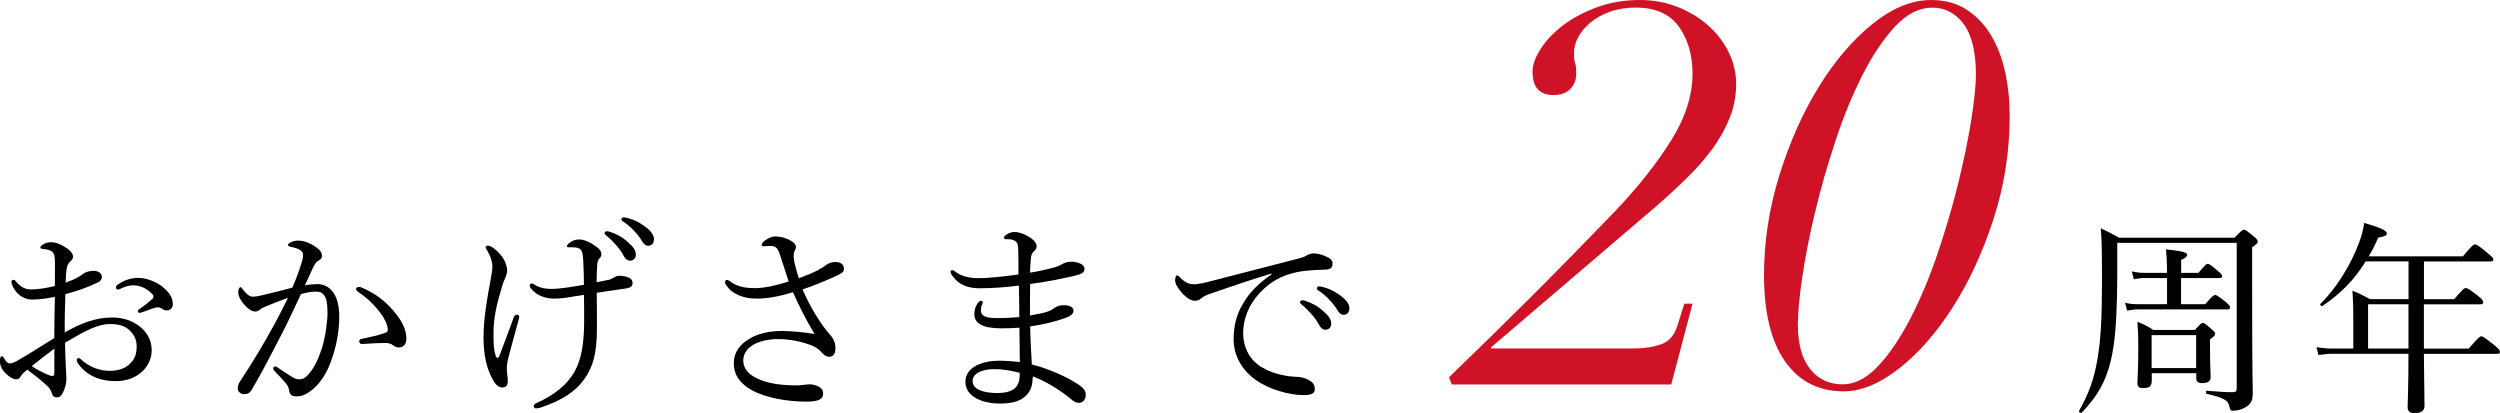
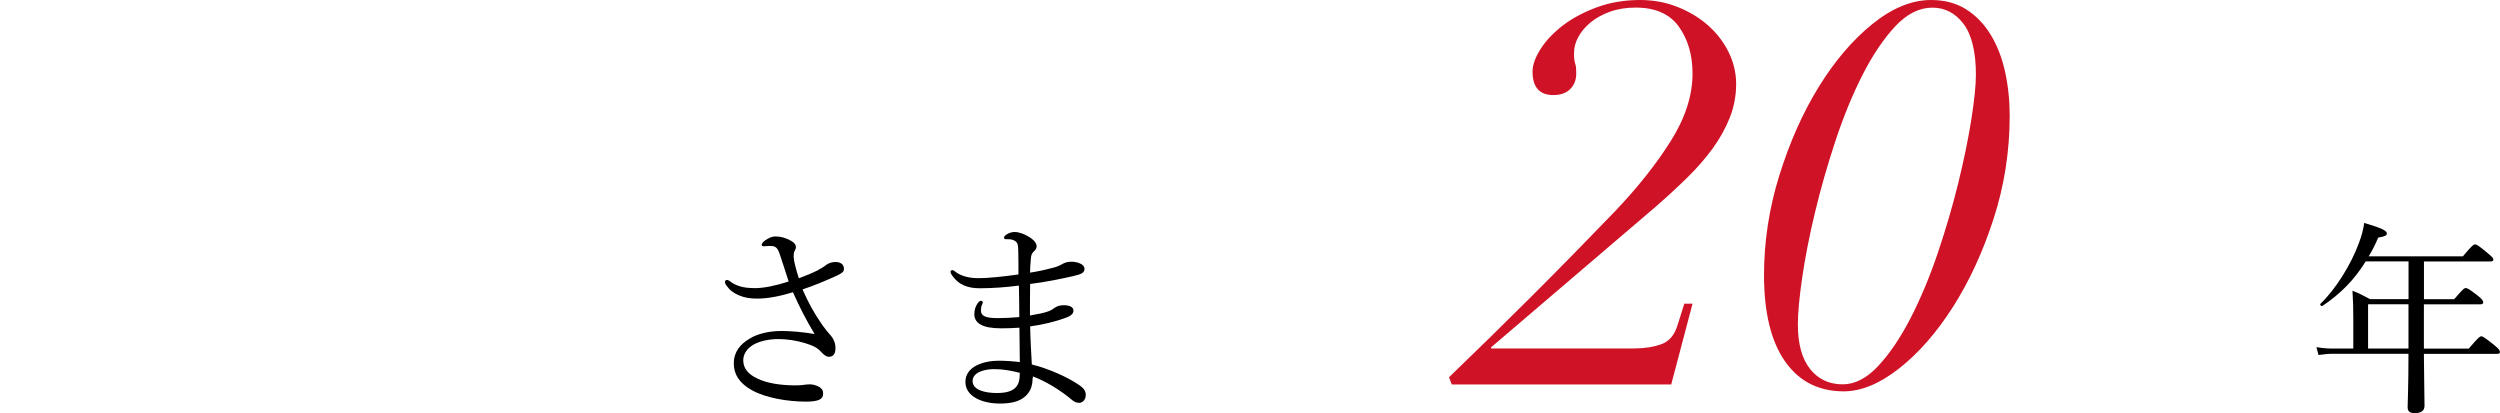
<svg xmlns="http://www.w3.org/2000/svg" id="_レイヤー_1" data-name="レイヤー 1" viewBox="0 0 389.24 64.3">
  <defs>
    <style>
      .cls-1 {
        fill: #cf1225;
      }
    </style>
  </defs>
  <g>
-     <path d="M8.56,41.69c0-1.25,0-1.76-.19-2.18-.13-.26-.32-.45-.74-.58-.32-.1-.61-.13-.93-.16-.26-.03-.42-.1-.42-.19,0-.13.06-.26.32-.45.38-.26.77-.42,1.38-.42.55,0,1.31.22,2.08.71.8.48,1.31,1.03,1.31,1.51,0,.32-.1.48-.32.67-.32.26-.51.58-.61.96-.16.58-.19,1.6-.22,2.44,1.22-.42,2.08-.87,2.53-1.22.32-.29.93-.61,1.86-.61.71,0,1.25.38,1.25.93,0,.35-.19.67-.61.87-1.67.8-3.4,1.41-5.07,1.83-.06,1.92-.13,3.95-.1,5.97,2.37-1.38,4.75-2.34,7.38-2.34,1.73,0,3.14.51,4.27,1.38,1.19.9,1.89,2.25,1.89,3.69,0,1.6-.8,2.82-1.76,3.59-1.09.87-2.41,1.25-3.88,1.25-2.47,0-4.59-.9-5.9-2.85-.1-.16-.13-.35-.13-.48,0-.16.16-.26.26-.26.13,0,.22.03.38.19,1.41,1.31,3.08,1.8,4.52,1.8,1.19,0,2.37-.35,3.08-1.06.77-.74,1.09-1.48,1.09-2.79,0-.93-.35-1.8-1.22-2.57-.71-.61-1.67-.87-2.92-.87-1.44,0-2.85.61-4.52,1.48-.83.48-1.7.96-2.5,1.44.03,1.6.1,3.21.16,4.33.03.39.06,1.06.06,1.22,0,.32-.03.83-.22,1.41-.38,1.15-.74,1.54-1.25,1.54-.45,0-.71-.19-.87-.83-.16-.48-.42-.77-.83-1.12-.93-.87-1.83-1.54-2.92-2.37-.64.51-.87.77-1.03,1.06-.16.29-.35.45-.71.45-.42,0-.83-.26-1.31-.64-.96-.77-1.22-1.6-1.22-2.21,0-.42.1-.74.29-.74.13,0,.26.13.32.22.16.32.29.51.48.67.13.13.32.22.48.22.29,0,.61-.13,1.03-.35,2.21-1.25,3.91-2.41,5.87-3.59,0-2.44.06-4.39.1-6.42-1.25.26-2.47.42-3.53.42s-2.12-.55-2.76-1.57c-.26-.42-.48-.87-.48-1.19,0-.16.13-.32.29-.32.13,0,.26.06.42.26.67.83,1.44,1.25,2.31,1.25s2.18-.16,3.75-.54v-2.82ZM8.47,54.27c-1.22.9-2.5,1.92-3.53,2.73.8.55,1.64.96,2.21,1.22.45.19.77.32.99.32.26,0,.32-.13.32-.61v-3.66ZM25.37,44.71c.99.83,1.54,1.6,1.54,2.66,0,.61-.45.96-.96.96-.26,0-.42-.06-.64-.22-.29-.19-.45-.26-.74-.26-.22,0-.64.13-.93.22-.64.22-1.09.42-1.6.58-.13.03-.22.06-.32.06-.13,0-.26-.13-.26-.26s.06-.22.26-.35c.67-.45,1.41-1.03,2.05-1.6.1-.1.13-.19.13-.32,0-.1-.06-.26-.16-.35-.67-.77-1.73-1.41-3.02-1.41-.71,0-1.38.26-1.92.51-.13.06-.32.16-.42.16-.16,0-.32-.13-.32-.32s.1-.35.26-.45c1.03-.74,2.15-1.06,3.24-1.06,1.38,0,2.95.74,3.82,1.44Z" />
-     <path d="M49.36,44.23c1.03,0,1.89.42,2.53,1.31.71.99.93,2.41.93,3.82,0,2.31-.51,4.78-1.25,6.8-.55,1.54-1.38,3.05-2.5,4.11-.99.93-1.86,1.44-2.85,1.44-.74,0-1.06-.19-1.19-.83-.1-.54-.19-.8-.48-1.15-.51-.61-1.09-1.22-1.86-2.02-.13-.13-.16-.22-.16-.32,0-.13.16-.35.32-.35.13,0,.22.06.35.16.93.64,1.7,1.15,2.53,1.64.26.13.58.22.93.22.42,0,.83-.19,1.22-.61,1.06-1.12,1.73-2.63,2.28-4.36.54-1.83.83-4.04.83-5.45s-.16-2.21-.54-2.69c-.32-.42-.67-.55-1.38-.55s-1.51.19-2.21.39c-.99,2.05-1.89,4.07-2.85,5.93-1.67,3.24-3.11,6.06-4.84,9.01-.26.42-.58.64-1.12.64-.58,0-1.03-.38-1.03-.9,0-.42.13-.77.42-1.19,1.89-2.85,3.62-5.74,5.23-8.69.83-1.57,1.54-2.89,2.18-4.23-1.19.42-2.44.93-3.37,1.31-.45.19-.71.29-.93.48-.22.19-.45.35-.8.35-.45,0-.93-.26-1.44-.77-.67-.67-1.22-1.51-1.22-2.25,0-.35.16-.77.32-.77.13,0,.19.06.35.29.58.74,1.06,1.19,1.57,1.19.67,0,1.25-.16,2.31-.42,1.12-.26,2.34-.58,3.88-.99.64-1.48,1.09-2.73,1.44-3.88.16-.48.22-.83.22-1.25,0-.29-.06-.45-.48-.74-.29-.19-.9-.38-1.41-.48-.32-.06-.45-.13-.45-.29s.19-.29.42-.42c.26-.13.71-.26,1.15-.26,1.06,0,2.21.51,3.21,1.35.38.32.51.71.51,1.06,0,.32-.19.55-.61.74-.22.1-.51.48-.77,1.03-.38.87-.83,1.8-1.28,2.79.61-.13,1.35-.19,1.89-.19ZM62.12,54.1c-.32,0-.58-.1-.93-.35-.35-.26-.67-.35-1.19-.35-1.03,0-2.15.06-3.62.16-.29.03-.45-.19-.45-.42,0-.19.1-.32.35-.38,1.38-.29,2.5-.51,3.59-.9.38-.13.51-.22.51-.58,0-.58-.48-1.67-1.09-2.47-1.22-1.6-2.25-2.5-3.53-3.37-.19-.13-.32-.32-.32-.45,0-.16.19-.32.48-.32.06,0,.16,0,.29.06,1.48.61,3.08,1.54,4.49,3.05,1.35,1.41,2.57,3.08,2.57,4.94,0,.96-.55,1.38-1.15,1.38Z" />
-     <path d="M78.19,39.96c.48.71.77,1.54.77,2.12,0,.38-.13.83-.29,1.19-.19.42-.35.8-.48,1.25-.9,2.95-1.35,5.07-1.35,7.22,0,1.51,0,2.63.35,3.69.06.19.19.29.29.29s.22-.16.29-.35c.9-2.41,1.51-3.98,2.21-5.93.1-.26.26-.45.51-.45s.35.16.35.32-.03.32-.1.51c-.48,1.76-1.12,4.07-1.44,5.32-.26.87-.39,1.64-.39,2.21,0,.67.16,1.54.16,2.02,0,.55-.26.96-.87.96-.58,0-1.06-.45-1.51-1.28-.9-1.67-1.41-3.69-1.41-6.54s.61-6.35,1.06-8.69c.19-.99.32-1.76.32-2.34,0-.8-.38-1.76-.83-2.53-.13-.19-.22-.32-.22-.45s.16-.26.32-.26c.67,0,1.7.99,2.25,1.73ZM94.58,43.62c.45-.1.77-.26.99-.39.19-.13.45-.29.8-.29.42-.03.99.1,1.38.22.51.19.74.48.74.93,0,.51-.38.74-1.09.83-.64.1-1.38.19-2.18.32-.77.13-1.6.22-2.31.35.03,1.7.03,4.01.03,5.52,0,3.95-.64,6-1.86,7.76-1.48,2.21-3.88,3.56-6.8,4.55-.35.13-.64.16-.83.16-.22,0-.35-.13-.35-.35,0-.16.13-.35.38-.45,2.95-1.32,4.84-2.95,5.93-4.84,1.06-1.83,1.54-4.27,1.54-8.02,0-1.06,0-2.85-.03-4.01-1.03.16-2.05.32-2.85.45-.71.1-1.25.13-1.8.13-1.31,0-2.6-.42-3.53-1.48-.19-.22-.26-.38-.26-.55,0-.19.16-.32.29-.32.16,0,.22.03.38.13.67.45,1.54.71,2.63.71,1.44,0,3.14-.29,5.13-.64,0-1.28-.03-2.21-.1-3.66-.03-.71-.1-1.31-.29-1.67-.19-.32-.58-.45-.9-.48-.35-.03-.8-.03-1.03-.03s-.32-.03-.32-.16c0-.16.19-.42.55-.64.45-.29.83-.42,1.44-.42.48,0,1.35.29,2.02.74.9.58,1.35.96,1.35,1.57,0,.29-.13.48-.32.67-.22.26-.29.48-.32.9-.06.99-.1,1.83-.1,2.79.58-.1,1.28-.26,1.67-.35ZM94.99,36.11c.87.26,1.83.74,2.79,1.6.77.67,1.22,1.25,1.22,1.92,0,.51-.32.96-.9.96-.42,0-.77-.29-1.06-.87-.48-.96-1.76-2.37-2.69-3.08-.13-.1-.22-.22-.22-.32,0-.16.13-.32.35-.32.19,0,.42.06.51.1ZM97.78,33.96c.87.22,1.67.61,2.57,1.25.77.55,1.48,1.28,1.48,2.02,0,.64-.38,1.03-.87,1.03-.42,0-.67-.16-1.03-.77-.58-.99-1.86-2.37-2.95-3.01-.13-.06-.22-.19-.22-.32,0-.16.13-.32.32-.32.16,0,.42.06.71.13Z" />
    <path d="M127.42,42.01c.38-.19.83-.45,1.22-.77.32-.26.93-.45,1.41-.45.96,0,1.35.48,1.35,1.06,0,.42-.22.64-1.03,1.03-1.8.83-3.66,1.6-5.42,2.18.87,1.99,1.86,3.82,3.11,5.58.45.64.8,1.06,1.35,1.67.38.48.67,1.12.67,1.89,0,1.03-.45,1.35-1.06,1.35-.32,0-.67-.22-1.22-.8-.51-.58-1.15-.93-2.53-1.35-1.19-.35-2.63-.61-4.07-.61-1.8,0-3.34.45-4.23,1.09-.8.58-1.25,1.38-1.25,2.21,0,1.31.83,2.21,2.21,2.85,1.44.71,3.56,1.06,5.93,1.06.48,0,.83-.03,1.12-.06.42-.06.74-.1,1.09-.1.48,0,.93.13,1.32.32.64.32.77.71.77,1.12,0,.8-.55,1.25-2.69,1.25-2.92,0-6.32-.61-8.37-1.76-2.02-1.12-2.85-2.5-2.85-4.2,0-1.8,1.03-3.01,2.47-3.85,1.22-.77,3.08-1.19,4.91-1.19,1.38,0,3.43.16,5.2.48-1.25-2.08-2.31-4.11-3.37-6.51-1.76.55-3.82.99-5.52.99-1.15,0-2.02-.13-2.89-.51-.83-.35-1.41-.77-1.96-1.54-.16-.22-.22-.38-.22-.54,0-.19.16-.32.29-.32s.22.03.42.16c.55.42.93.61,1.6.83.61.19,1.31.29,2.41.29,1.31,0,3.21-.38,5.2-1.03-.45-1.38-.87-2.73-1.38-4.23-.22-.67-.42-.99-.71-1.15-.19-.13-.58-.16-.83-.16-.35,0-.8.06-.96.06-.19,0-.32-.1-.32-.22,0-.19.19-.45.55-.71.51-.35,1.03-.61,1.57-.61.83,0,1.67.22,2.5.71.51.29.71.61.71.96,0,.22-.1.42-.22.64-.13.22-.13.58-.13.87,0,.55.35,1.89.8,3.34,1.22-.45,2.12-.83,3.08-1.31Z" />
    <path d="M160.77,58.88c0,1.31-.42,2.25-1.25,2.92-.8.67-1.96,1.03-3.85,1.03-2.69,0-5.36-1.06-5.36-3.37,0-2.44,2.89-3.3,5.2-3.3.96,0,2.5.1,3.27.22-.03-1.83-.03-3.75-.06-5.36-.74.06-1.96.1-2.82.1-3.02,0-4.2-.83-4.2-2.21,0-.74.22-1.28.55-1.73.16-.22.32-.35.48-.35.13,0,.29.1.29.22,0,.1-.06.29-.13.42-.1.16-.16.51-.16.87,0,.8.61,1.19,2.57,1.19,1.03,0,2.37-.06,3.4-.16,0-1.73-.03-3.18-.06-4.91-1.89.26-4.11.42-6.06.42-1.83,0-3.34-.45-4.46-2.18-.1-.16-.13-.29-.13-.42,0-.1.13-.22.26-.22.1,0,.26.03.38.16.9.74,2.18,1.09,3.72,1.09s3.98-.26,6.22-.58c0-1.12,0-2.73-.03-3.72-.03-.77-.06-1.09-.32-1.35-.22-.22-.58-.35-.87-.39-.26-.03-.58-.03-.8-.03-.13,0-.22-.1-.22-.26,0-.19.16-.32.45-.51.32-.19.71-.35,1.19-.35.67,0,1.54.32,2.15.71.96.55,1.28,1.12,1.28,1.48,0,.39-.19.61-.38.77-.29.26-.48.58-.51,1.09-.1,1.03-.13,1.67-.13,2.28,1.25-.19,2.41-.45,3.5-.74.64-.16,1.03-.32,1.54-.61.39-.22.77-.35,1.44-.35.8,0,1.99.35,1.99,1.09,0,.58-.35.83-1.76,1.15-1.99.45-4.3.93-6.7,1.22-.03,1.67-.03,3.18-.03,4.91,1.12-.19,2.15-.38,2.85-.64.45-.16.77-.38,1.03-.58.32-.22.77-.38,1.38-.38.96,0,1.51.32,1.51.83,0,.48-.35.8-1.09,1.09-1.6.61-3.69,1.12-5.65,1.38.03,1.83.16,4.17.26,5.93,2.73.67,5.65,2.02,7.34,3.18.61.42,1.06.83,1.06,1.57,0,.8-.58,1.22-.99,1.22-.38,0-.74-.1-1.12-.42-1.96-1.67-4.36-3.05-6.13-3.69v.29ZM154.8,57.47c-1.51,0-3.37.48-3.37,1.86s1.89,1.86,3.75,1.86c1.44,0,2.31-.26,2.89-.8.51-.51.71-1.15.71-2.34-1.22-.32-2.6-.58-3.98-.58Z" />
-     <path d="M197.94,42.59c-3.53,1.09-7.15,2.31-9.62,3.18-.45.16-.96.38-1.38.74-.22.19-.45.32-.87.32-.55.03-1.31-.38-2.15-1.35-.51-.61-.93-1.22-.96-1.8,0-.45.13-.8.29-.8s.29.13.42.26c.93.93,1.41,1.12,2.41,1.12.38-.03,1.09-.13,1.92-.35,4.65-1.19,9.46-2.44,14.18-3.66.67-.16.99-.32,1.25-.48.32-.19.61-.29,1.09-.32.64,0,1.41.22,2.08.55.45.19.87.51.87.99.03.67-.32.96-1.12.99-2.08.06-3.95.16-5.65.71-1.92.61-3.34,1.6-4.62,2.98-1.64,1.76-2.53,4.01-2.53,6.22.03,2.08.87,3.75,2.21,4.81,1.76,1.38,4.3,1.89,5.87,1.96.83.03,1.41.1,2.21.55.67.38.87.83.87,1.38s-.35.93-1.7.93c-2.31,0-5.42-.9-7.51-2.37-1.92-1.38-3.43-3.53-3.43-6.35,0-2.05.45-3.85,1.44-5.48.9-1.67,2.53-3.3,4.46-4.59l-.03-.13ZM203.26,46.86c.87.26,1.83.74,2.79,1.6.77.67,1.22,1.25,1.22,1.92,0,.51-.32.96-.9.96-.42,0-.77-.29-1.06-.87-.48-.96-1.76-2.37-2.69-3.08-.13-.1-.22-.22-.22-.32,0-.16.13-.32.35-.32.19,0,.42.06.51.1ZM206.05,44.71c.87.22,1.67.61,2.57,1.25.77.54,1.48,1.28,1.48,2.02,0,.64-.38,1.03-.87,1.03-.42,0-.67-.16-1.03-.77-.58-.99-1.86-2.37-2.95-3.02-.13-.06-.22-.19-.22-.32,0-.16.13-.32.32-.32.16,0,.42.06.71.13Z" />
-     <path d="M329.65,41.72c0,7.12-.26,11.42-1.03,14.53-.8,3.24-2.05,5.42-4.49,7.99-.16.16-.51-.1-.42-.29,1.51-2.66,2.37-5,2.89-8.24.45-2.63.67-6.03.67-11.74,0-5.04-.03-6.58-.19-8.44,1.19.58,1.7.83,2.85,1.48h17.96c1.12-1.12,1.28-1.25,1.48-1.25.22,0,.42.13,1.51,1.03.51.42.64.61.64.8,0,.26-.1.39-.87.9v6.57c0,14.15.1,15.27.1,16.1,0,1.25-.29,1.73-1.12,2.25-.58.35-1.38.54-1.92.54-.42,0-.48-.1-.61-.71-.19-.9-.8-1.28-3.5-1.92-.19-.03-.19-.51,0-.48,1.76.16,3.02.22,4.04.22.45,0,.61-.13.61-.64v-22.61h-18.6v3.91ZM343.34,47.37c1.09-1.28,1.35-1.44,1.57-1.44.19,0,.45.16,1.64,1.09.51.45.67.64.67.83,0,.22-.1.32-.42.32h-13.92c-.54,0-.96.06-1.7.19l-.32-1.22c.77.19,1.31.22,1.99.22h4.55v-4.07h-3.5c-.54,0-.96.06-1.67.19l-.32-1.22c.77.16,1.25.22,1.92.22h3.56v-.67c0-1.03-.06-1.96-.16-2.98,2.98.29,3.3.55,3.3.87,0,.22-.22.45-.93.77v2.02h2.69c1.03-1.25,1.25-1.41,1.44-1.41.22,0,.45.16,1.6,1.12.48.39.64.61.64.8s-.1.29-.42.29h-5.97v4.07h3.72ZM335,59.43c0,.71-.38.99-1.28.99-.71,0-.93-.16-.93-.87,0-.61.13-1.73.13-5.61,0-1.54-.03-2.57-.13-3.85,1.06.45,1.51.64,2.47,1.28h6.48c.87-.96,1.03-1.09,1.22-1.09.22,0,.42.13,1.35.96.42.35.58.55.58.74,0,.22-.03.26-.8.87v1.38c0,2.69.1,4.07.1,4.46,0,.67-.42.96-1.31.96-.67,0-.93-.22-.93-.8v-.74h-6.93v1.31ZM341.93,52.18h-6.93v5.13h6.93v-5.13Z" />
    <path d="M366.4,49.65c0-1.57-.03-2.79-.13-4.39,1.12.45,1.6.71,2.73,1.31h6v-5.87h-6.67c-1.76,2.85-3.94,5.07-6.74,6.93-.16.1-.45-.19-.32-.32,2.37-2.25,4.78-6.13,6-9.46.42-1.12.71-2.18.83-3.14,2.69.8,3.53,1.19,3.53,1.64,0,.32-.35.48-1.35.64-.45,1.06-.93,2.02-1.48,2.92h14.66c1.44-1.73,1.7-1.86,1.89-1.86.22,0,.48.1,1.99,1.38.71.58.87.8.87.99s-.16.29-.48.29h-10.33v5.87h4.71c1.41-1.64,1.57-1.73,1.8-1.73s.42.06,1.92,1.22c.71.58.8.8.8.99,0,.22-.13.32-.45.32h-8.79v6.9h6.99c1.51-1.8,1.76-1.92,1.96-1.92s.45.13,2.02,1.38c.74.61.87.83.87,1.06,0,.19-.1.29-.42.29h-11.42c.03,3.98.1,6.99.1,8.08,0,.77-.51,1.15-1.51,1.15-.8,0-1.12-.29-1.12-.93,0-.67.13-2.98.13-8.31h-11.67c-.8,0-1.41.06-2.34.19l-.32-1.22c1.03.16,1.7.22,2.63.22h3.11v-4.62ZM374.99,54.27v-6.9h-6.29v6.9h6.29Z" />
  </g>
  <g>
    <path class="cls-1" d="M225.61,58.73c4.42-4.25,8.71-8.46,12.88-12.62s8.46-8.54,12.88-13.13c3.57-3.74,6.49-7.41,8.75-11.01,2.27-3.6,3.4-7.1,3.4-10.5,0-2.89-.71-5.33-2.12-7.31-1.42-1.98-3.66-2.98-6.72-2.98-1.47,0-2.8.21-4,.64-1.19.43-2.2.98-3.02,1.66-.82.68-1.46,1.43-1.91,2.25-.45.82-.68,1.66-.68,2.51,0,.45.01.79.04,1.02.03.23.07.43.13.6.06.17.1.37.13.6.03.23.04.57.04,1.02,0,.96-.31,1.76-.93,2.38-.62.62-1.5.94-2.64.94-2.15,0-3.23-1.22-3.23-3.66,0-1.02.41-2.18,1.23-3.48.82-1.3,1.97-2.52,3.44-3.66,1.47-1.13,3.24-2.08,5.31-2.85,2.07-.77,4.32-1.15,6.76-1.15,2.04,0,3.97.35,5.78,1.06,1.81.71,3.4,1.66,4.76,2.85,1.36,1.19,2.44,2.58,3.23,4.17.79,1.59,1.19,3.26,1.19,5.02s-.33,3.54-.98,5.19c-.65,1.64-1.53,3.23-2.63,4.76-1.11,1.53-2.42,3.05-3.95,4.55-1.53,1.5-3.17,3.02-4.93,4.55l-25.67,21.93v.17h22.27c1.64,0,3.07-.23,4.29-.68,1.22-.45,2.05-1.47,2.51-3.06l1.02-3.23h1.28l-3.32,12.58h-34.17l-.42-1.1Z" />
    <path class="cls-1" d="M277.03,27.33c1.59-5.13,3.63-9.72,6.12-13.77,2.49-4.05,5.28-7.32,8.37-9.82,3.09-2.49,6.13-3.74,9.14-3.74,2.1,0,3.91.48,5.44,1.44,1.53.96,2.81,2.28,3.83,3.95,1.02,1.67,1.77,3.6,2.25,5.78.48,2.18.72,4.46.72,6.84,0,5.55-.84,10.91-2.51,16.06-1.67,5.16-3.78,9.73-6.33,13.73-2.55,3.99-5.34,7.18-8.37,9.56-3.03,2.38-5.91,3.57-8.63,3.57-3.91,0-6.96-1.56-9.14-4.67-2.18-3.12-3.27-7.59-3.27-13.43,0-5.21.79-10.38,2.38-15.51ZM281.83,57.46c1.27,1.59,2.96,2.38,5.06,2.38,1.93,0,3.78-.96,5.57-2.89,1.79-1.93,3.46-4.41,5.02-7.44,1.56-3.03,2.96-6.39,4.21-10.07,1.25-3.68,2.31-7.31,3.19-10.88.88-3.57,1.56-6.87,2.04-9.9.48-3.03.72-5.37.72-7.01,0-3.57-.64-6.21-1.91-7.91-1.28-1.7-2.9-2.55-4.89-2.55s-3.97.98-5.78,2.93c-1.81,1.95-3.5,4.46-5.06,7.52-1.56,3.06-2.96,6.47-4.21,10.24-1.25,3.77-2.31,7.48-3.19,11.14-.88,3.65-1.54,7.04-2,10.16-.45,3.12-.68,5.55-.68,7.31,0,3.06.64,5.38,1.91,6.97Z" />
  </g>
</svg>